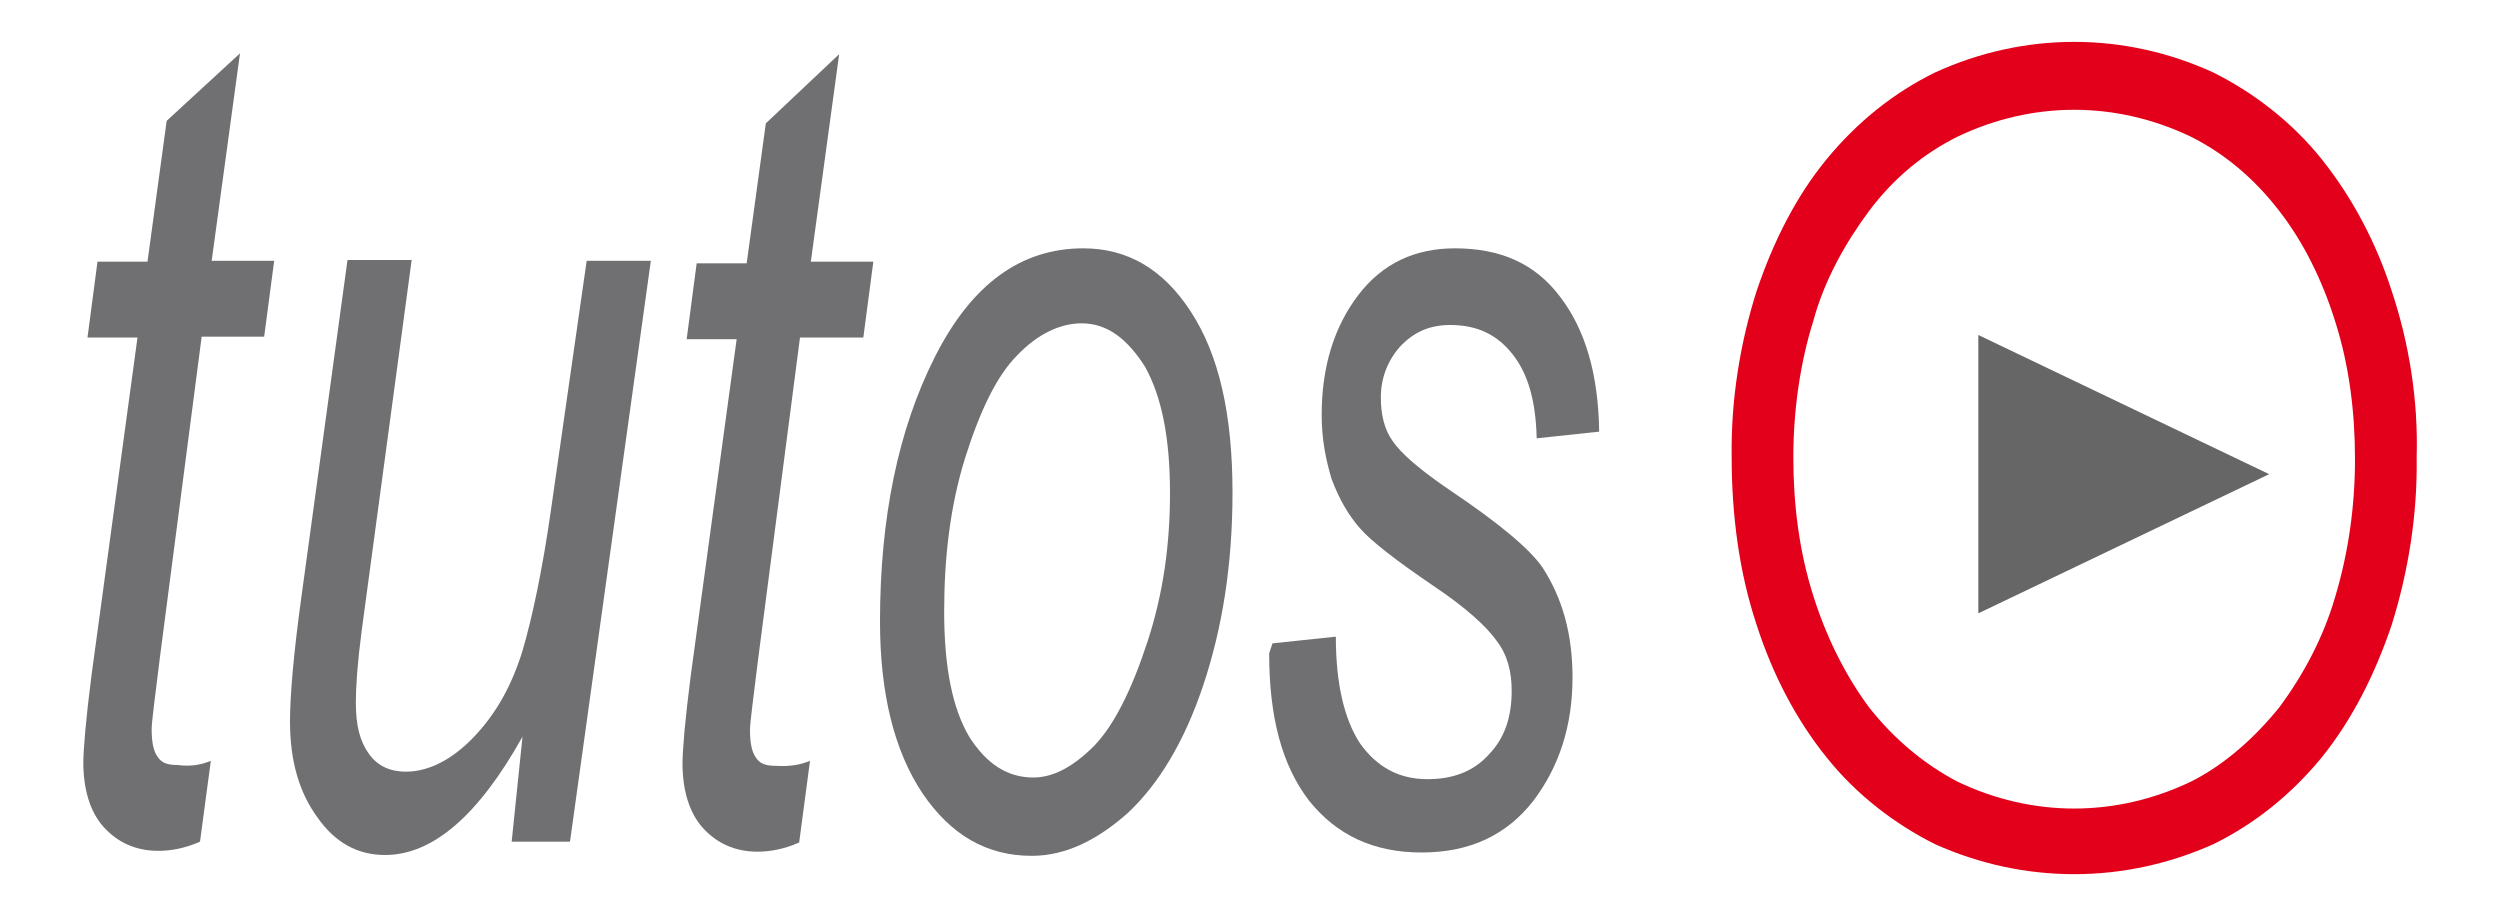
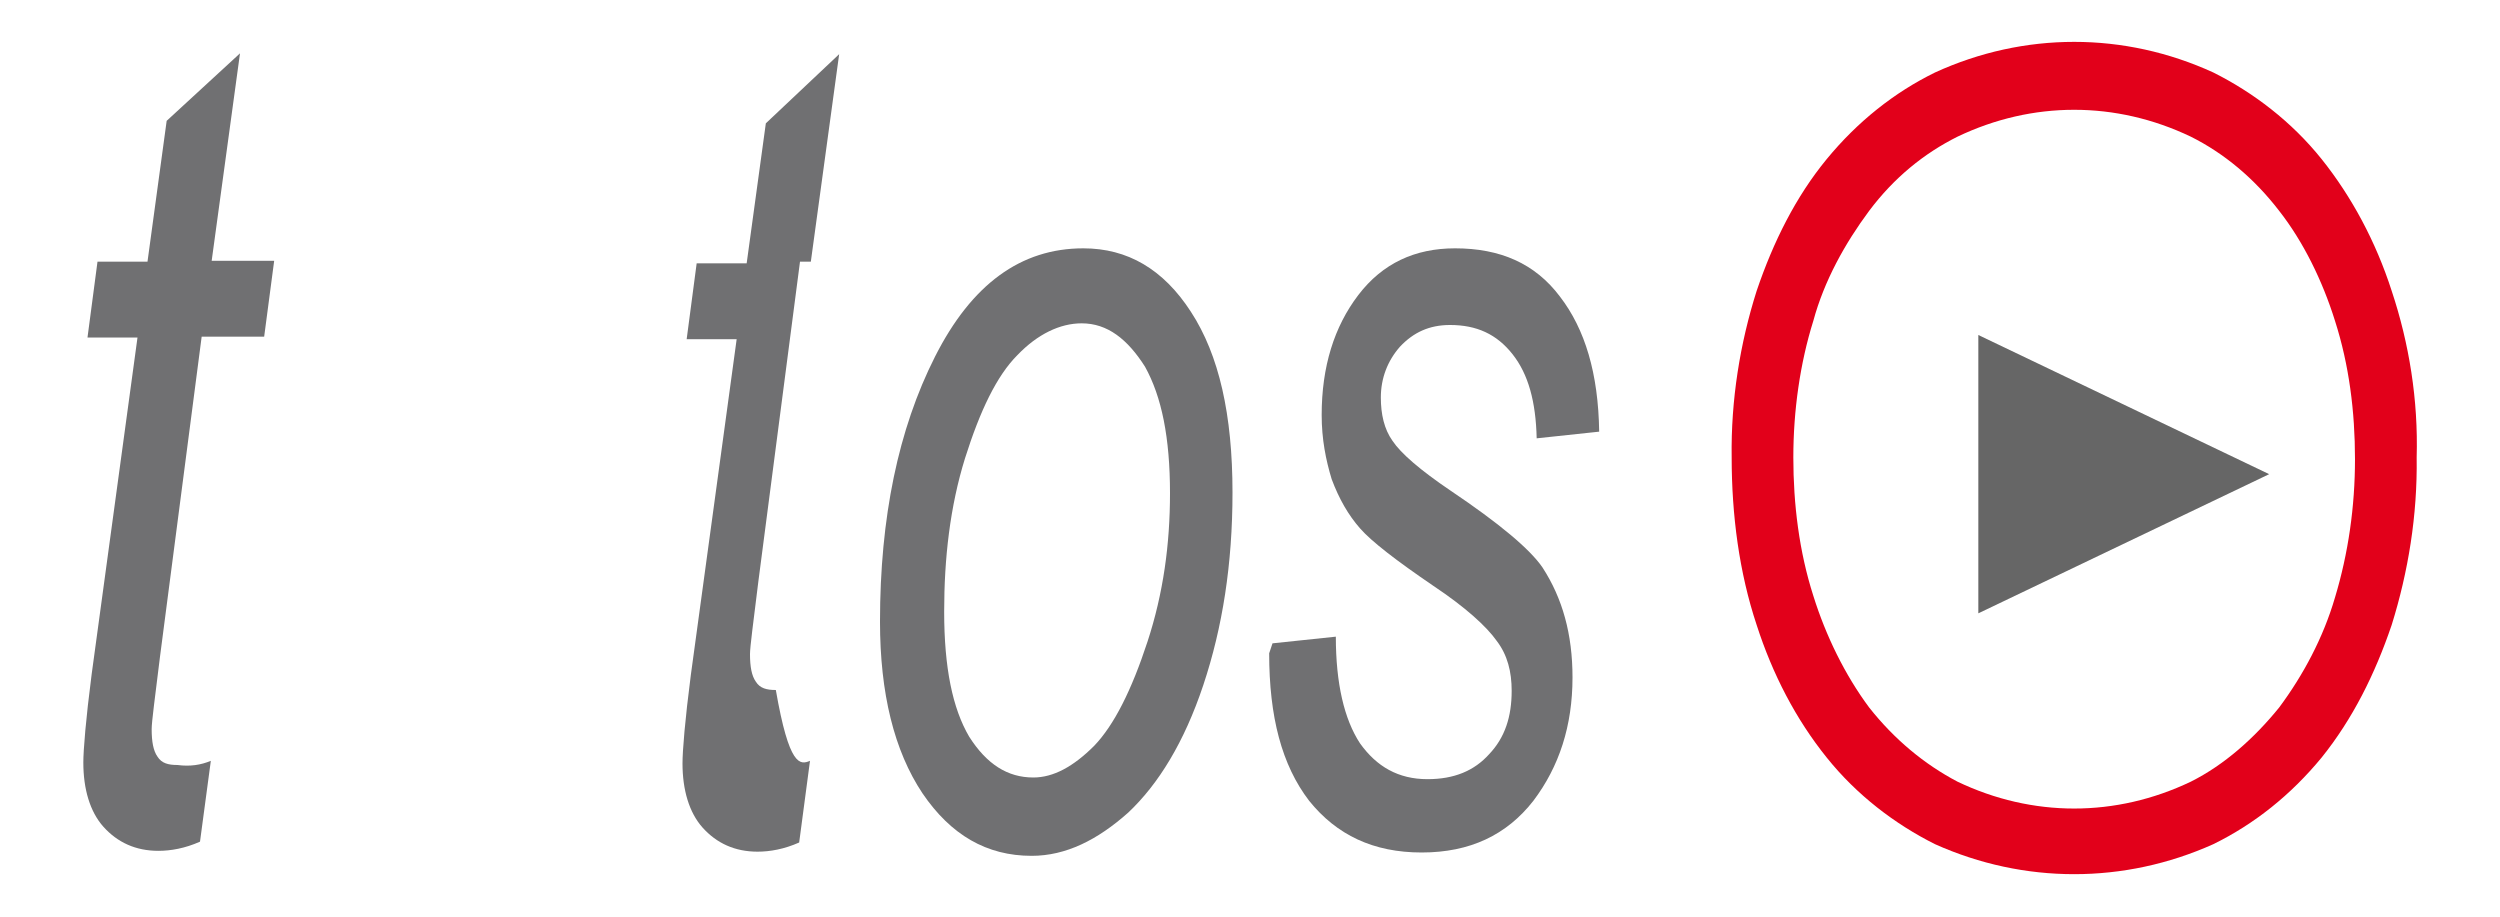
<svg xmlns="http://www.w3.org/2000/svg" version="1.1" id="Calque_1" x="0px" y="0px" viewBox="0 0 300 110" style="enable-background:new 0 0 300 110;" xml:space="preserve">
  <style type="text/css">
	.st0{fill:#666666;}
	.st1{fill:#E2001A;}
	.st2{fill:#707072;}
</style>
  <g>
    <polygon class="st0" points="272.3,56.9 237.4,40.2 237.4,73.6  " />
    <path class="st1" d="M207.8,54.9c-0.1-6.9,1-13.7,3-20c2-5.9,4.7-11.3,8.4-15.8c3.7-4.5,8.1-8,13-10.4c10.7-4.9,22.7-4.9,33.4,0   c4.8,2.4,9.4,5.9,13,10.4c3.6,4.5,6.5,9.9,8.4,15.8c2.1,6.3,3.2,13.1,3,20c0.1,6.9-1,13.7-3,20.1c-2,5.9-4.7,11.3-8.4,15.9   c-3.7,4.5-8.1,8-13,10.4c-10.7,4.8-22.7,4.8-33.4,0c-4.8-2.4-9.4-5.9-13-10.4c-3.7-4.6-6.5-10-8.4-15.9   C208.7,68.7,207.8,61.8,207.8,54.9L207.8,54.9z M215.2,54.9c0,5.6,0.7,11.3,2.4,16.6c1.5,4.8,3.8,9.5,6.7,13.4   c3,3.8,6.6,6.8,10.6,8.9c9,4.3,19,4.3,28,0c4-2,7.6-5.2,10.6-8.9c2.9-3.9,5.3-8.4,6.7-13.2c1.6-5.3,2.4-10.9,2.4-16.6   s-0.7-11.3-2.4-16.6c-1.5-4.8-3.8-9.5-6.7-13.2c-3-3.9-6.6-6.9-10.6-8.9c-9-4.3-19-4.3-28,0c-4,2-7.6,4.9-10.6,8.9   c-2.9,3.9-5.4,8.4-6.7,13.2C216,43.6,215.2,49.3,215.2,54.9L215.2,54.9z" />
    <g>
      <path class="st2" d="M25.3,91.3L24,101c-1.8,0.8-3.5,1.1-5,1.1c-2.7,0-4.9-1-6.6-2.9c-1.6-1.8-2.4-4.5-2.4-7.7    c0-1.5,0.3-5.2,1-10.6l5.5-40.4h-6l1.2-9.1h6L20,14.5l8.8-8.1l-3.4,24.9h7.5l-1.2,9.1h-7.5l-5,38.4c-0.6,4.9-1,7.8-1,8.7    c0,1.5,0.2,2.6,0.7,3.3c0.5,0.8,1.3,1,2.4,1C22.8,92,24.1,91.8,25.3,91.3L25.3,91.3z" />
-       <path class="st2" d="M62.7,88.4c-5.3,9.5-10.8,14.2-16.5,14.2c-3.3,0-6-1.5-8.1-4.5c-2.2-3-3.3-6.8-3.3-11.5c0-3,0.4-8,1.4-15.2    l5.5-40.2h7.7l-6,44.5c-0.5,3.8-0.7,6.7-0.7,8.6c0,2.8,0.5,4.7,1.6,6.2c1,1.4,2.5,2.1,4.4,2.1c2.7,0,5.5-1.4,8.1-4.1    c2.7-2.8,4.6-6.2,5.9-10.4c1.2-4.1,2.4-9.8,3.4-16.8l4.3-30h7.7L68.4,101h-7L62.7,88.4C62.7,88.3,62.7,88.4,62.7,88.4z" />
-       <path class="st2" d="M97.2,91.3l-1.3,9.8c-1.8,0.8-3.5,1.1-5,1.1c-2.7,0-4.9-1-6.6-2.9c-1.6-1.8-2.4-4.5-2.4-7.7    c0-1.5,0.3-5.2,1-10.6l5.5-40.3h-6l1.2-9.1h6l2.3-16.8l8.8-8.3l-3.4,24.9h7.5l-1.2,9.1H96l-5,38.4c-0.6,4.9-1,7.8-1,8.7    c0,1.5,0.2,2.6,0.7,3.3c0.5,0.8,1.3,1,2.4,1C94.7,92,96,91.8,97.2,91.3L97.2,91.3L97.2,91.3z" />
+       <path class="st2" d="M97.2,91.3l-1.3,9.8c-1.8,0.8-3.5,1.1-5,1.1c-2.7,0-4.9-1-6.6-2.9c-1.6-1.8-2.4-4.5-2.4-7.7    c0-1.5,0.3-5.2,1-10.6l5.5-40.3h-6l1.2-9.1h6l2.3-16.8l8.8-8.3l-3.4,24.9h7.5H96l-5,38.4c-0.6,4.9-1,7.8-1,8.7    c0,1.5,0.2,2.6,0.7,3.3c0.5,0.8,1.3,1,2.4,1C94.7,92,96,91.8,97.2,91.3L97.2,91.3L97.2,91.3z" />
      <path class="st2" d="M105.6,74.6c0-12.5,2.2-23.1,6.6-31.8s10.3-13,17.8-13c5.3,0,9.6,2.5,12.9,7.6c3.4,5.2,5,12.4,5,21.7    c0,8.6-1.2,16.2-3.5,23.1c-2.3,6.9-5.4,11.9-9,15.3c-3.7,3.3-7.5,5.2-11.6,5.2c-5.4,0-9.7-2.5-13.1-7.5    C107.3,90.1,105.6,83.2,105.6,74.6z M113.3,73.4c0,6.7,1,11.6,3,15c2.1,3.3,4.6,4.9,7.7,4.9c2.4,0,4.8-1.3,7.3-3.8    c2.4-2.5,4.5-6.7,6.4-12.5s2.7-11.7,2.7-17.8c0-6.7-1-11.6-3-15.2c-2.1-3.3-4.5-5.2-7.6-5.2c-2.6,0-5.3,1.3-7.7,3.8    c-2.5,2.5-4.5,6.7-6.3,12.4C114,60.8,113.3,67,113.3,73.4L113.3,73.4L113.3,73.4z" />
      <path class="st2" d="M152.7,77.2l7.6-0.8c0,5.6,1,9.9,2.9,12.8c2,2.8,4.6,4.3,8.1,4.3c3.2,0,5.6-1,7.4-3c1.9-2,2.7-4.5,2.7-7.6    c0-2.3-0.5-4.3-1.8-6c-1.2-1.7-3.7-4-7.6-6.6c-4.4-3-7.4-5.3-8.8-6.9c-1.4-1.6-2.5-3.5-3.4-5.9c-0.7-2.3-1.2-4.8-1.2-7.7    c0-5.8,1.5-10.6,4.4-14.4c2.9-3.8,6.8-5.6,11.6-5.6c5.4,0,9.6,1.8,12.6,5.8c3,3.9,4.6,9.2,4.7,16.2l-7.5,0.8    c-0.1-4.4-1-7.7-2.9-10.1c-1.9-2.4-4.3-3.5-7.5-3.5c-2.5,0-4.4,0.9-6,2.6c-1.5,1.7-2.3,3.8-2.3,6.1c0,2,0.4,3.8,1.4,5.2    c1,1.5,3.3,3.5,7,6c5.8,3.9,9.5,7,11,9.2c2.4,3.7,3.6,8,3.6,13.2c0,5.8-1.6,10.7-4.7,14.8c-3.2,4.1-7.6,6.2-13.4,6.2    c-5.8,0-10.2-2.1-13.5-6.2c-3.3-4.3-4.8-10.1-4.8-17.7L152.7,77.2L152.7,77.2L152.7,77.2z" />
    </g>
  </g>
</svg>